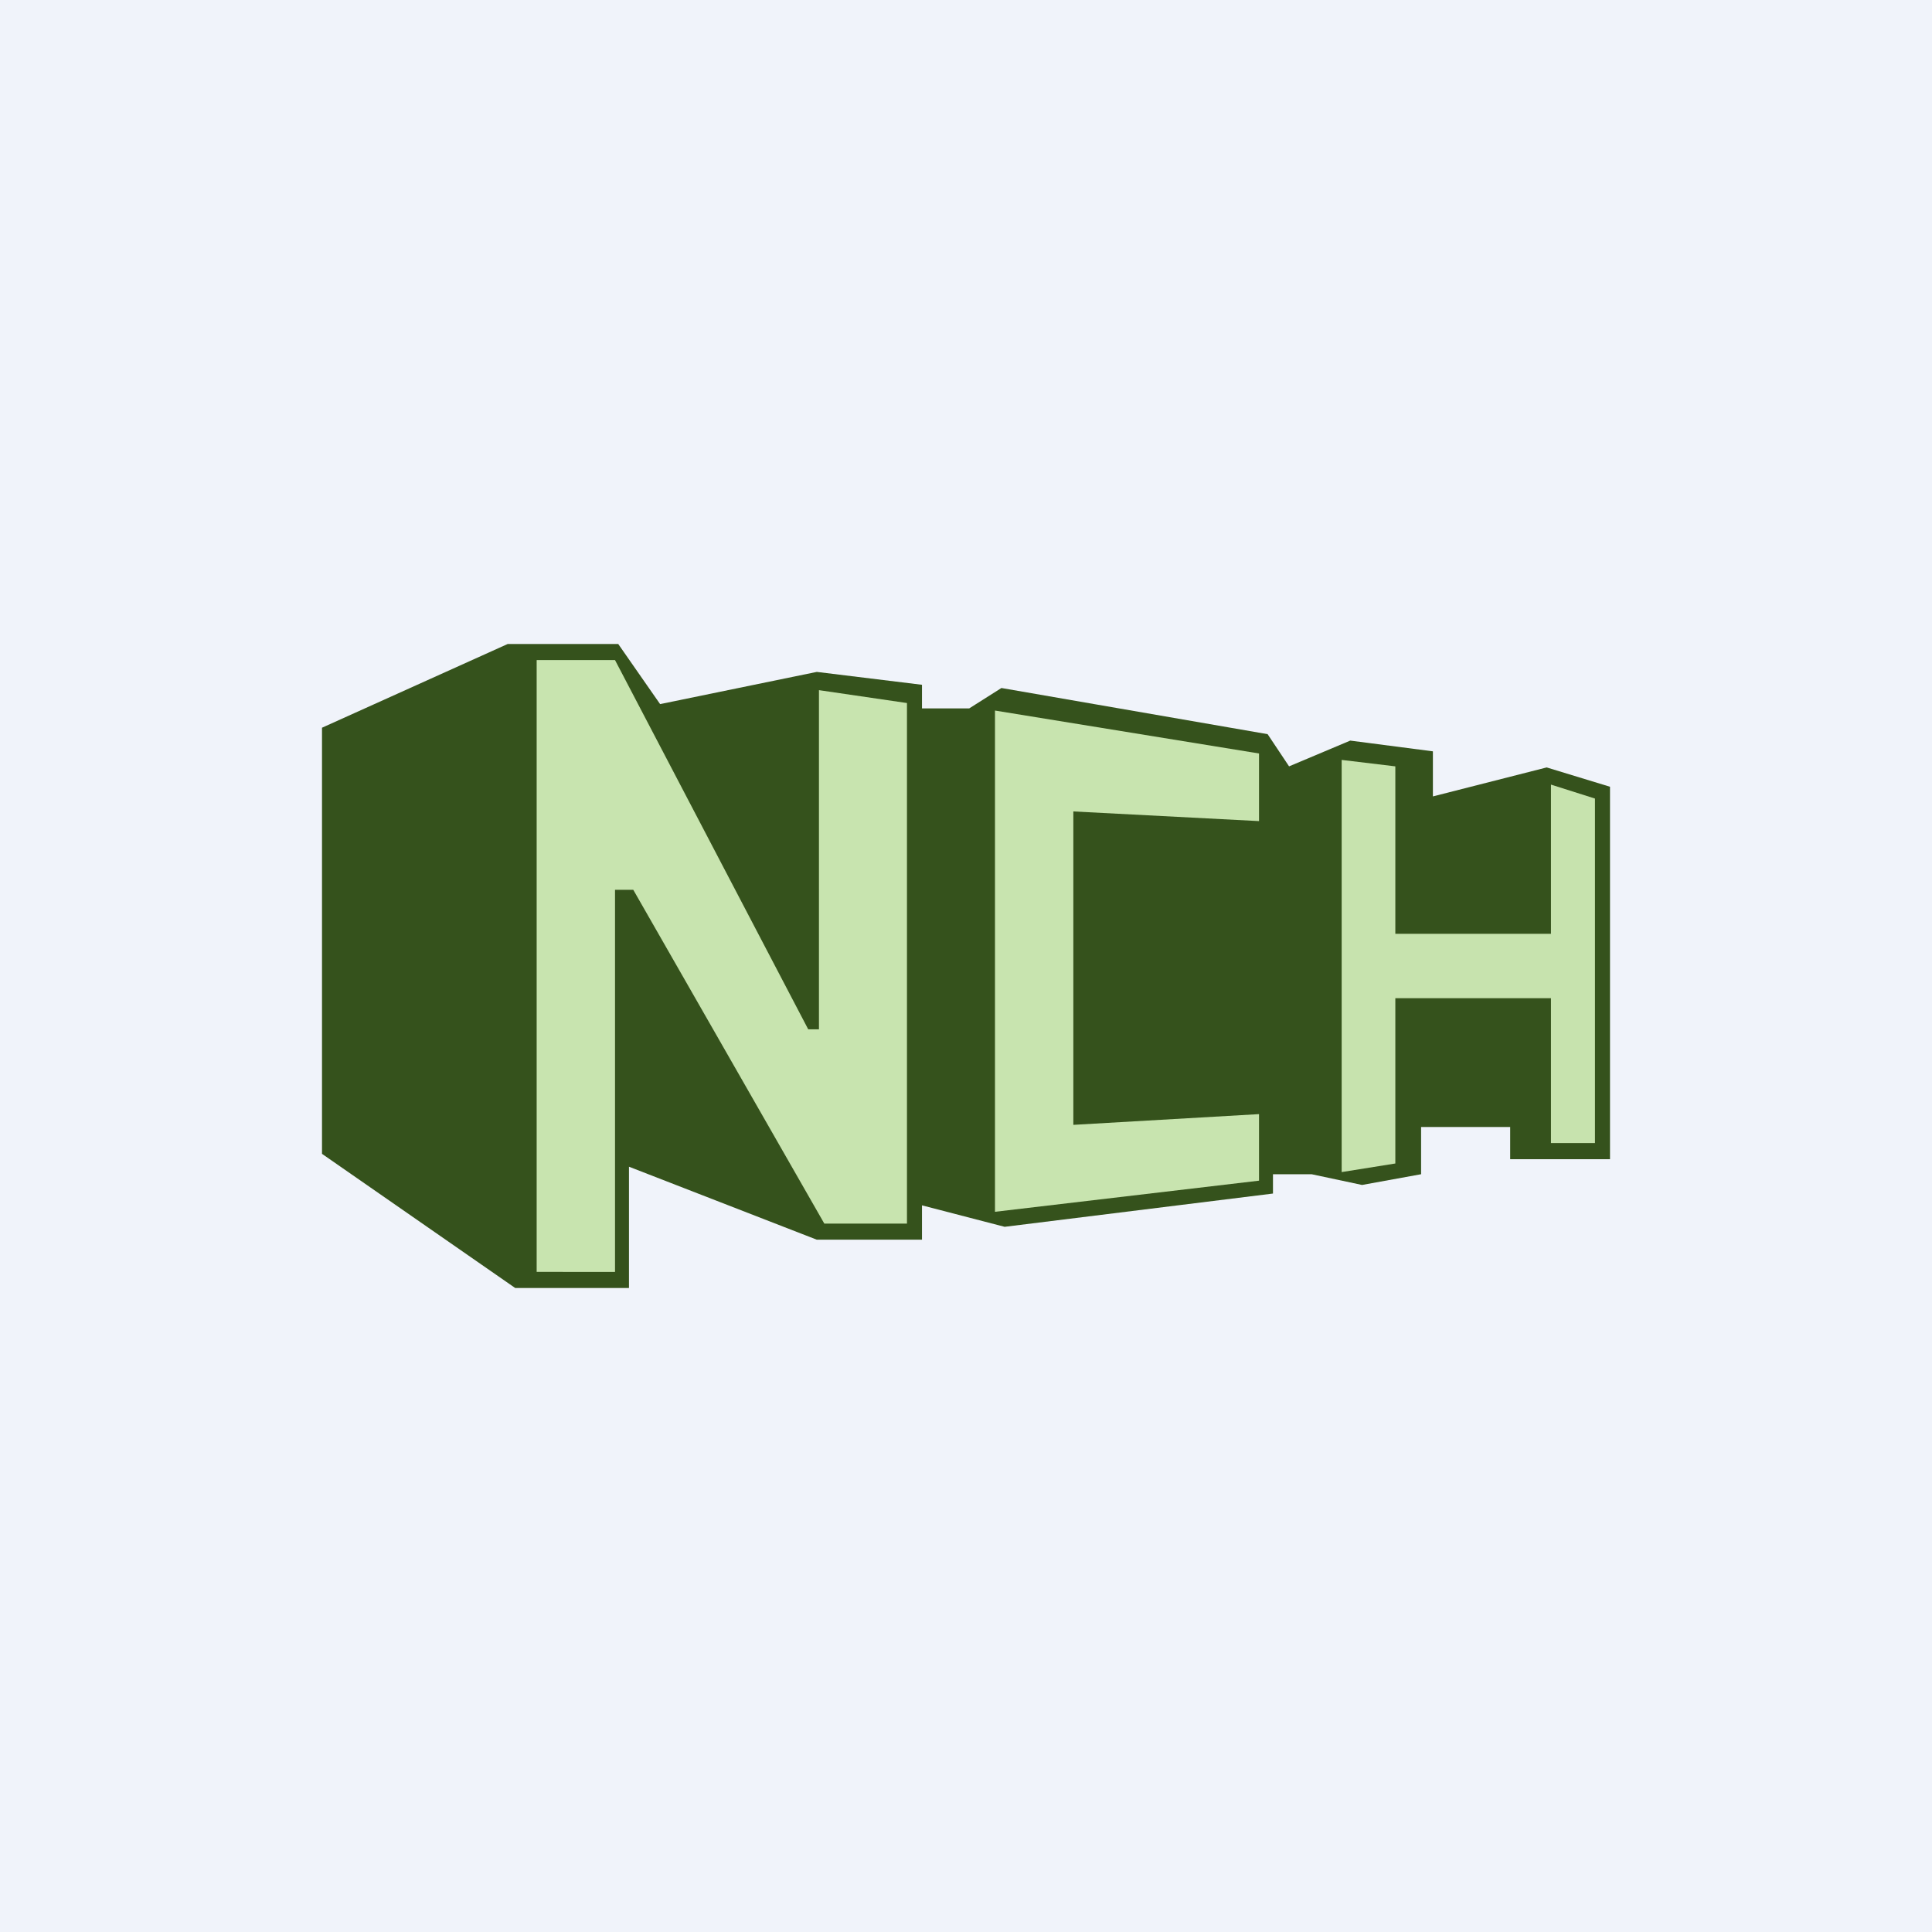
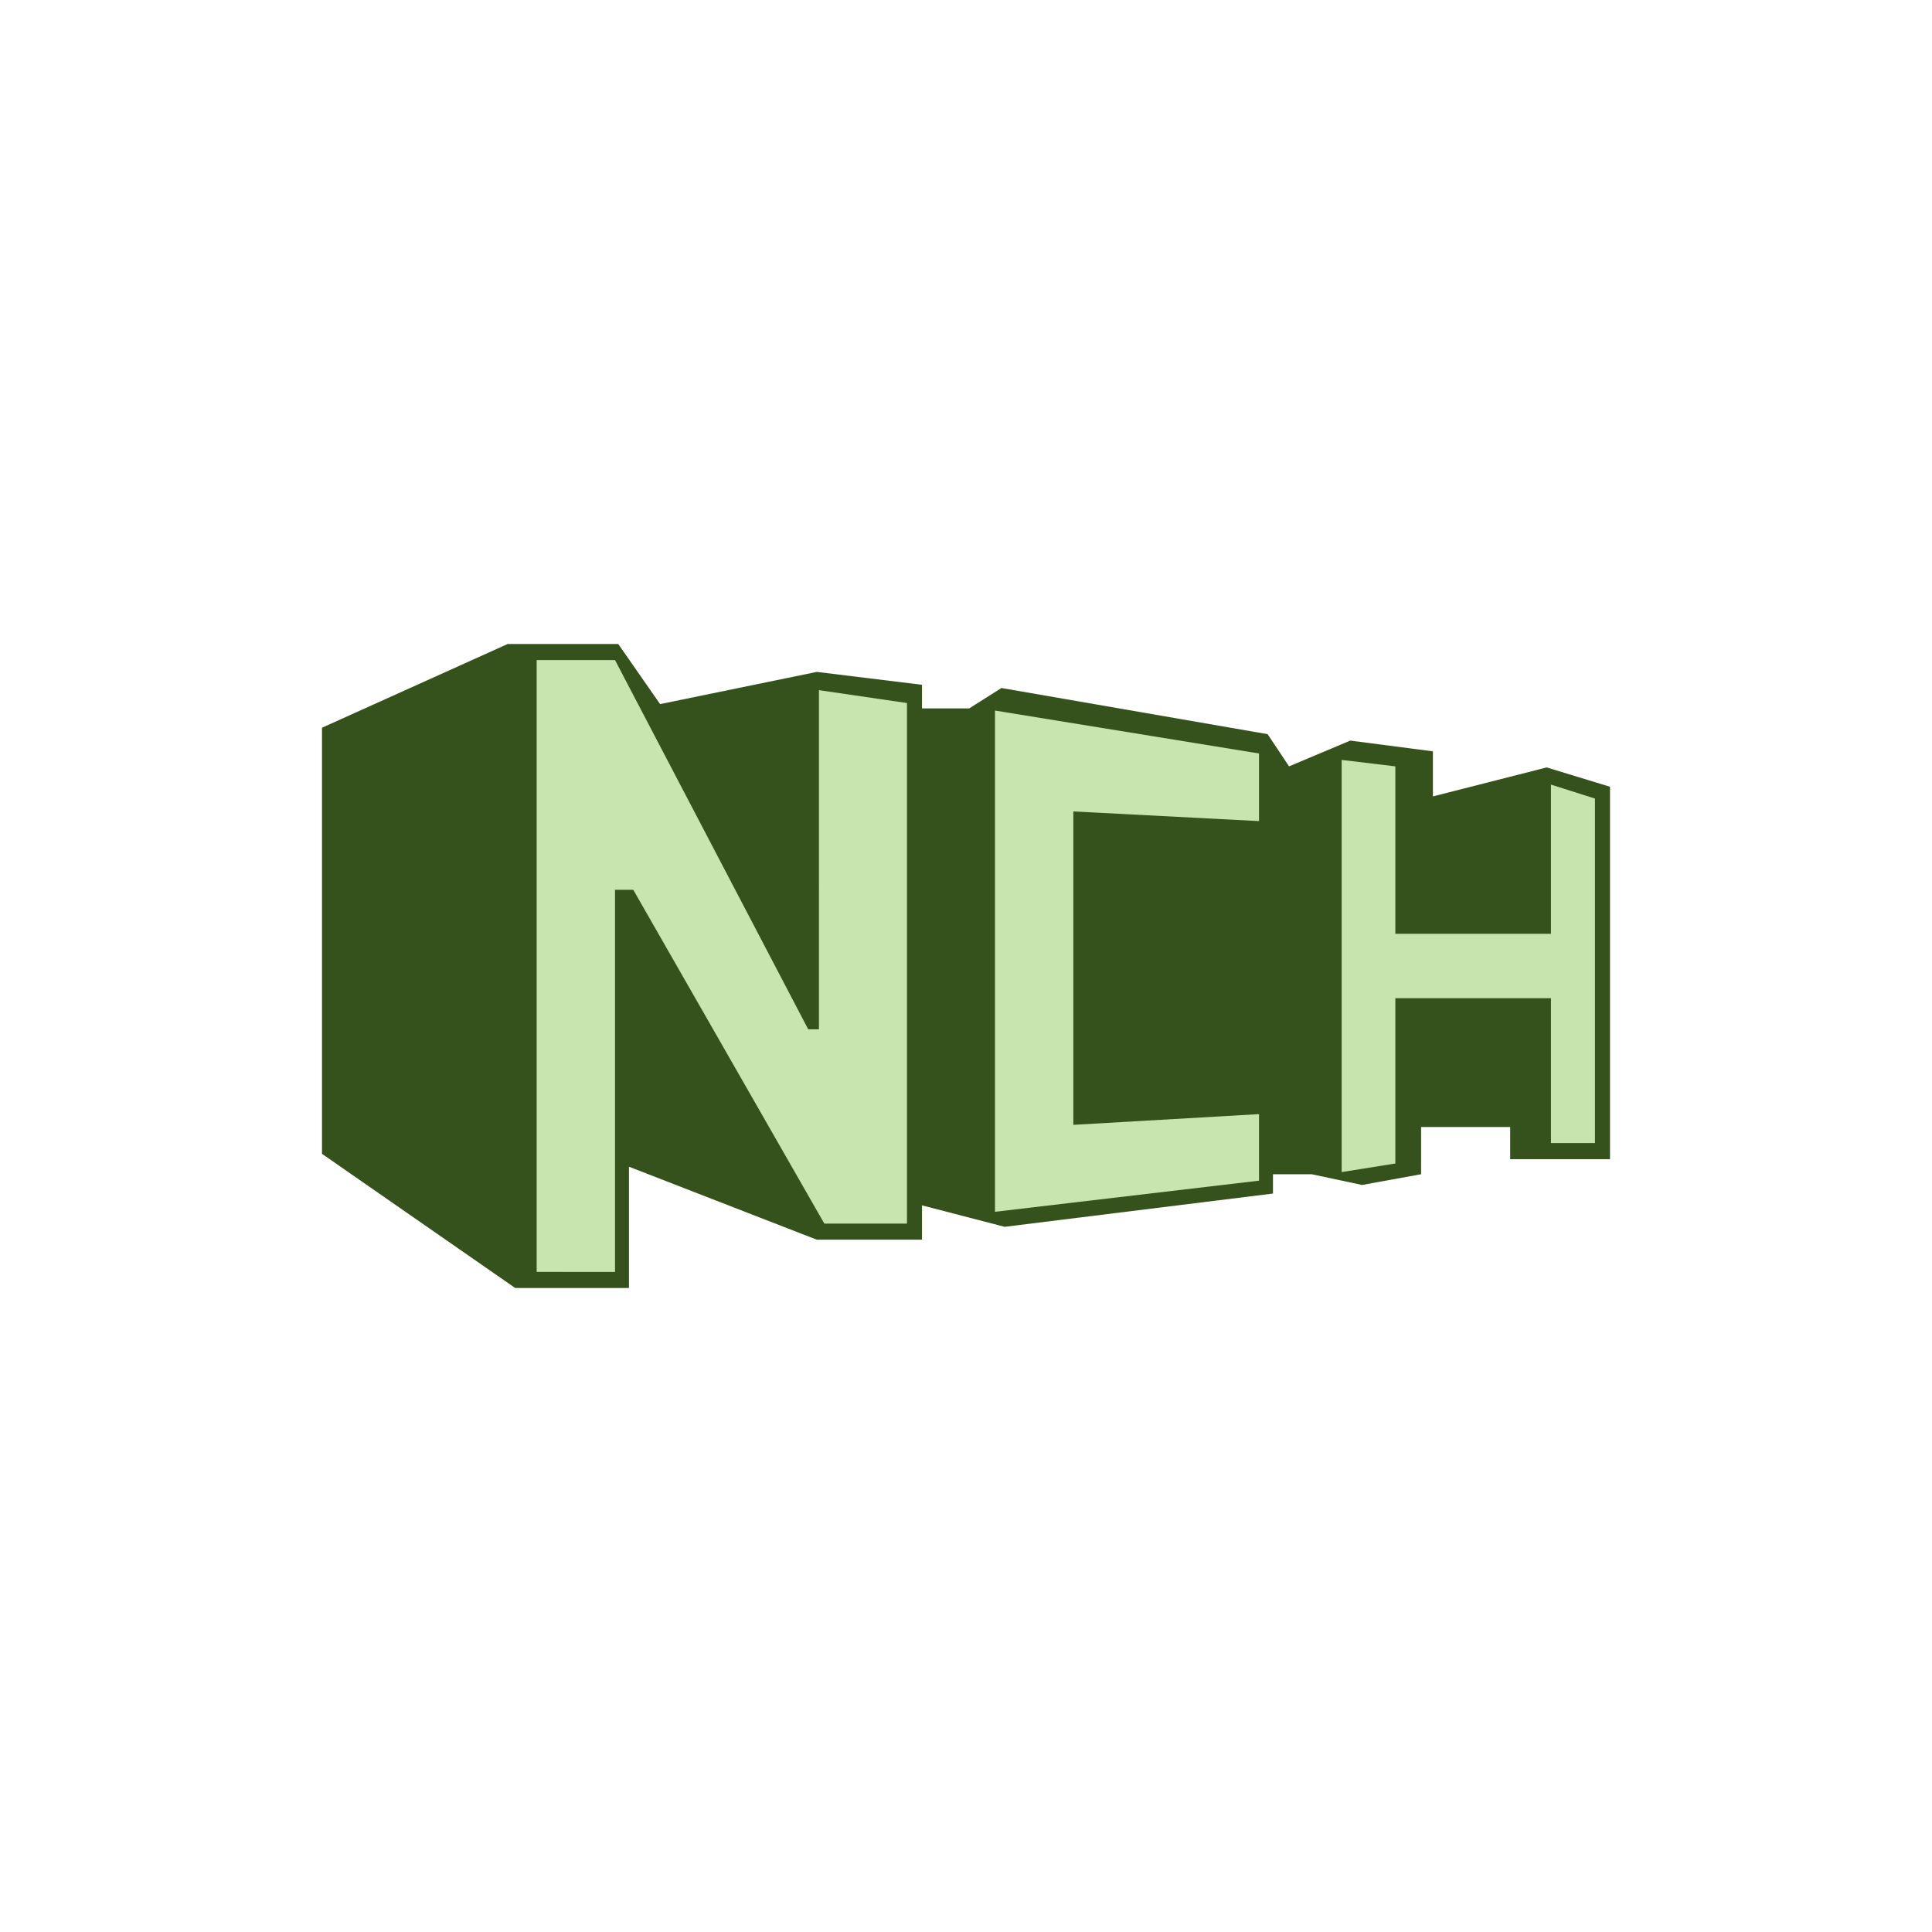
<svg xmlns="http://www.w3.org/2000/svg" width="18" height="18" viewBox="0 0 18 18">
-   <path fill="#F0F3FA" d="M0 0h18v18H0z" />
  <path d="M3 10.75V6.78L4.73 6h1.03l.39.56 1.46-.3.98.12v.22h.44l.3-.19 2.48.43.2.3.57-.24.77.1v.42l1.06-.27.59.18v3.47h-.93v-.3h-.83v.44l-.55.1-.47-.1h-.36v.18l-2.5.31-.77-.2v.32h-.98l-1.75-.68V12H4.8L3 10.75Z" fill="#35521C" />
  <path d="M12.5 10.92V7.08l.5.06V8.7h1.45V7.31l.41.13v3.21h-.41V9.3H13v1.54l-.5.08Z" fill="#C7E3AE" />
  <path d="M5 11.85v-5.7h.73l1.8 3.44h.1V6.43l.82.12v4.85h-.77L5.9 8.29h-.17v3.56H5ZM9.27 11.29V6.62l2.46.4v.63L10 7.56v2.92l1.73-.1V11l-2.46.29Z" fill="#C8E4AF" />
</svg>